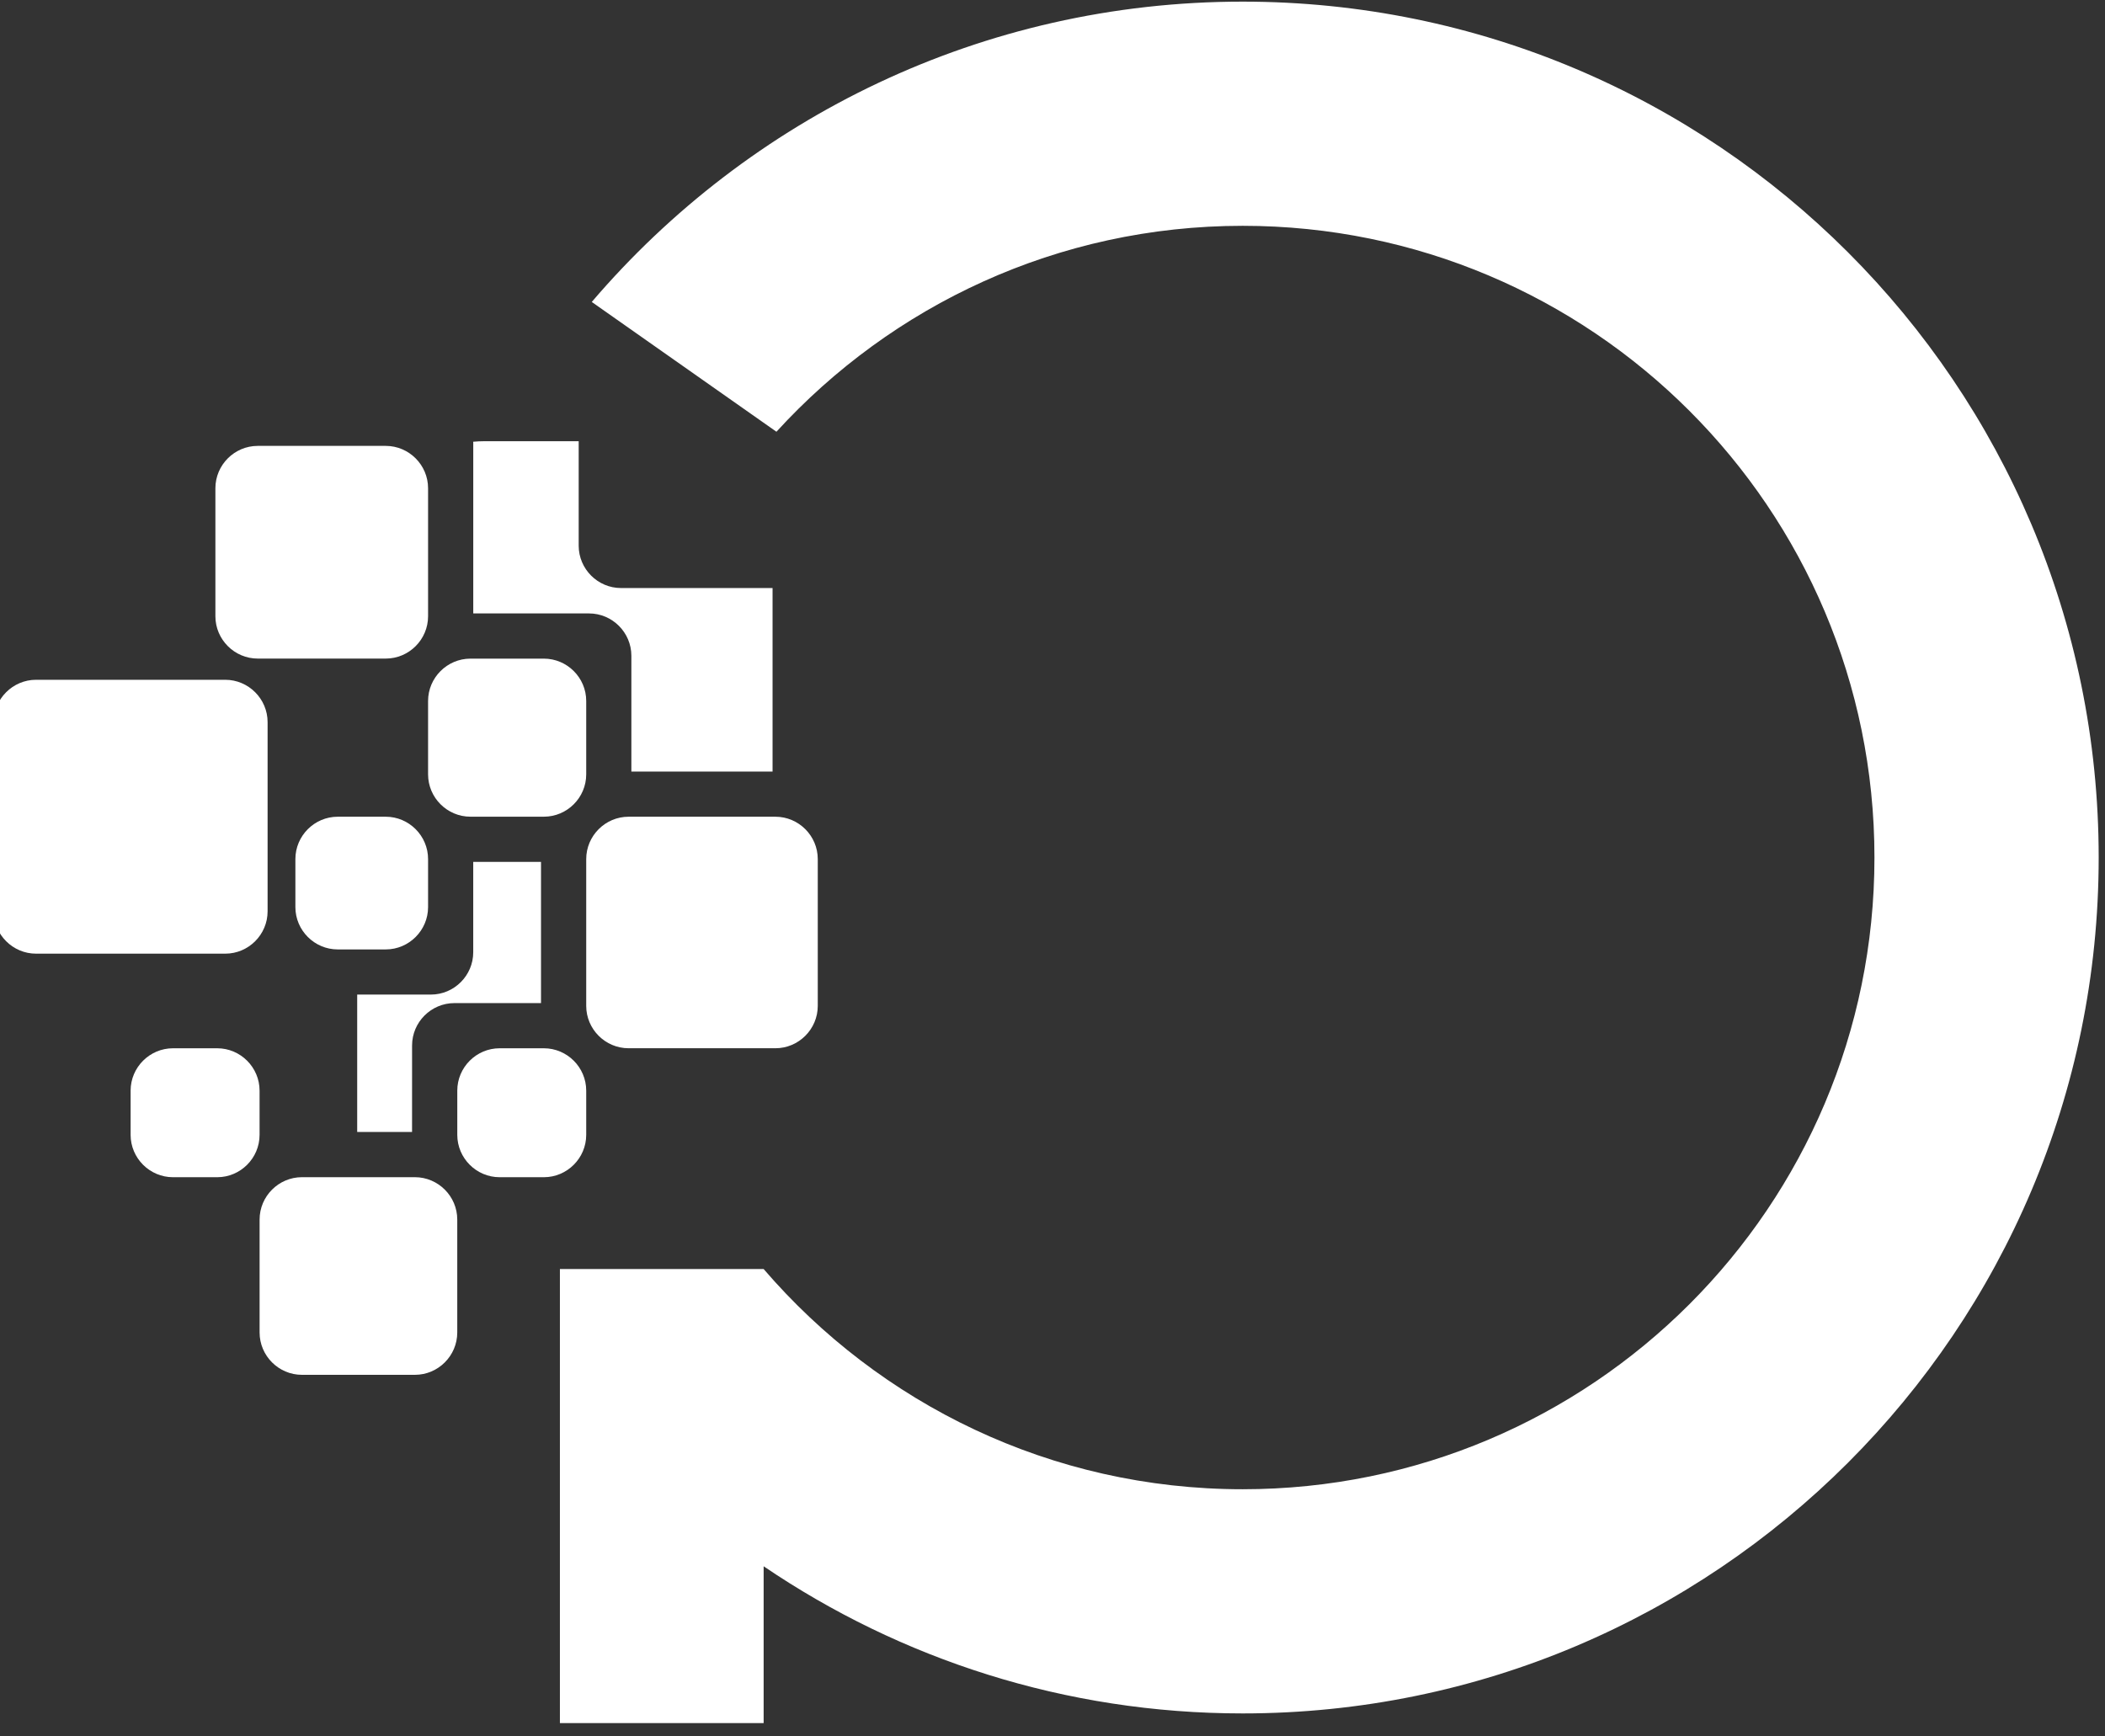
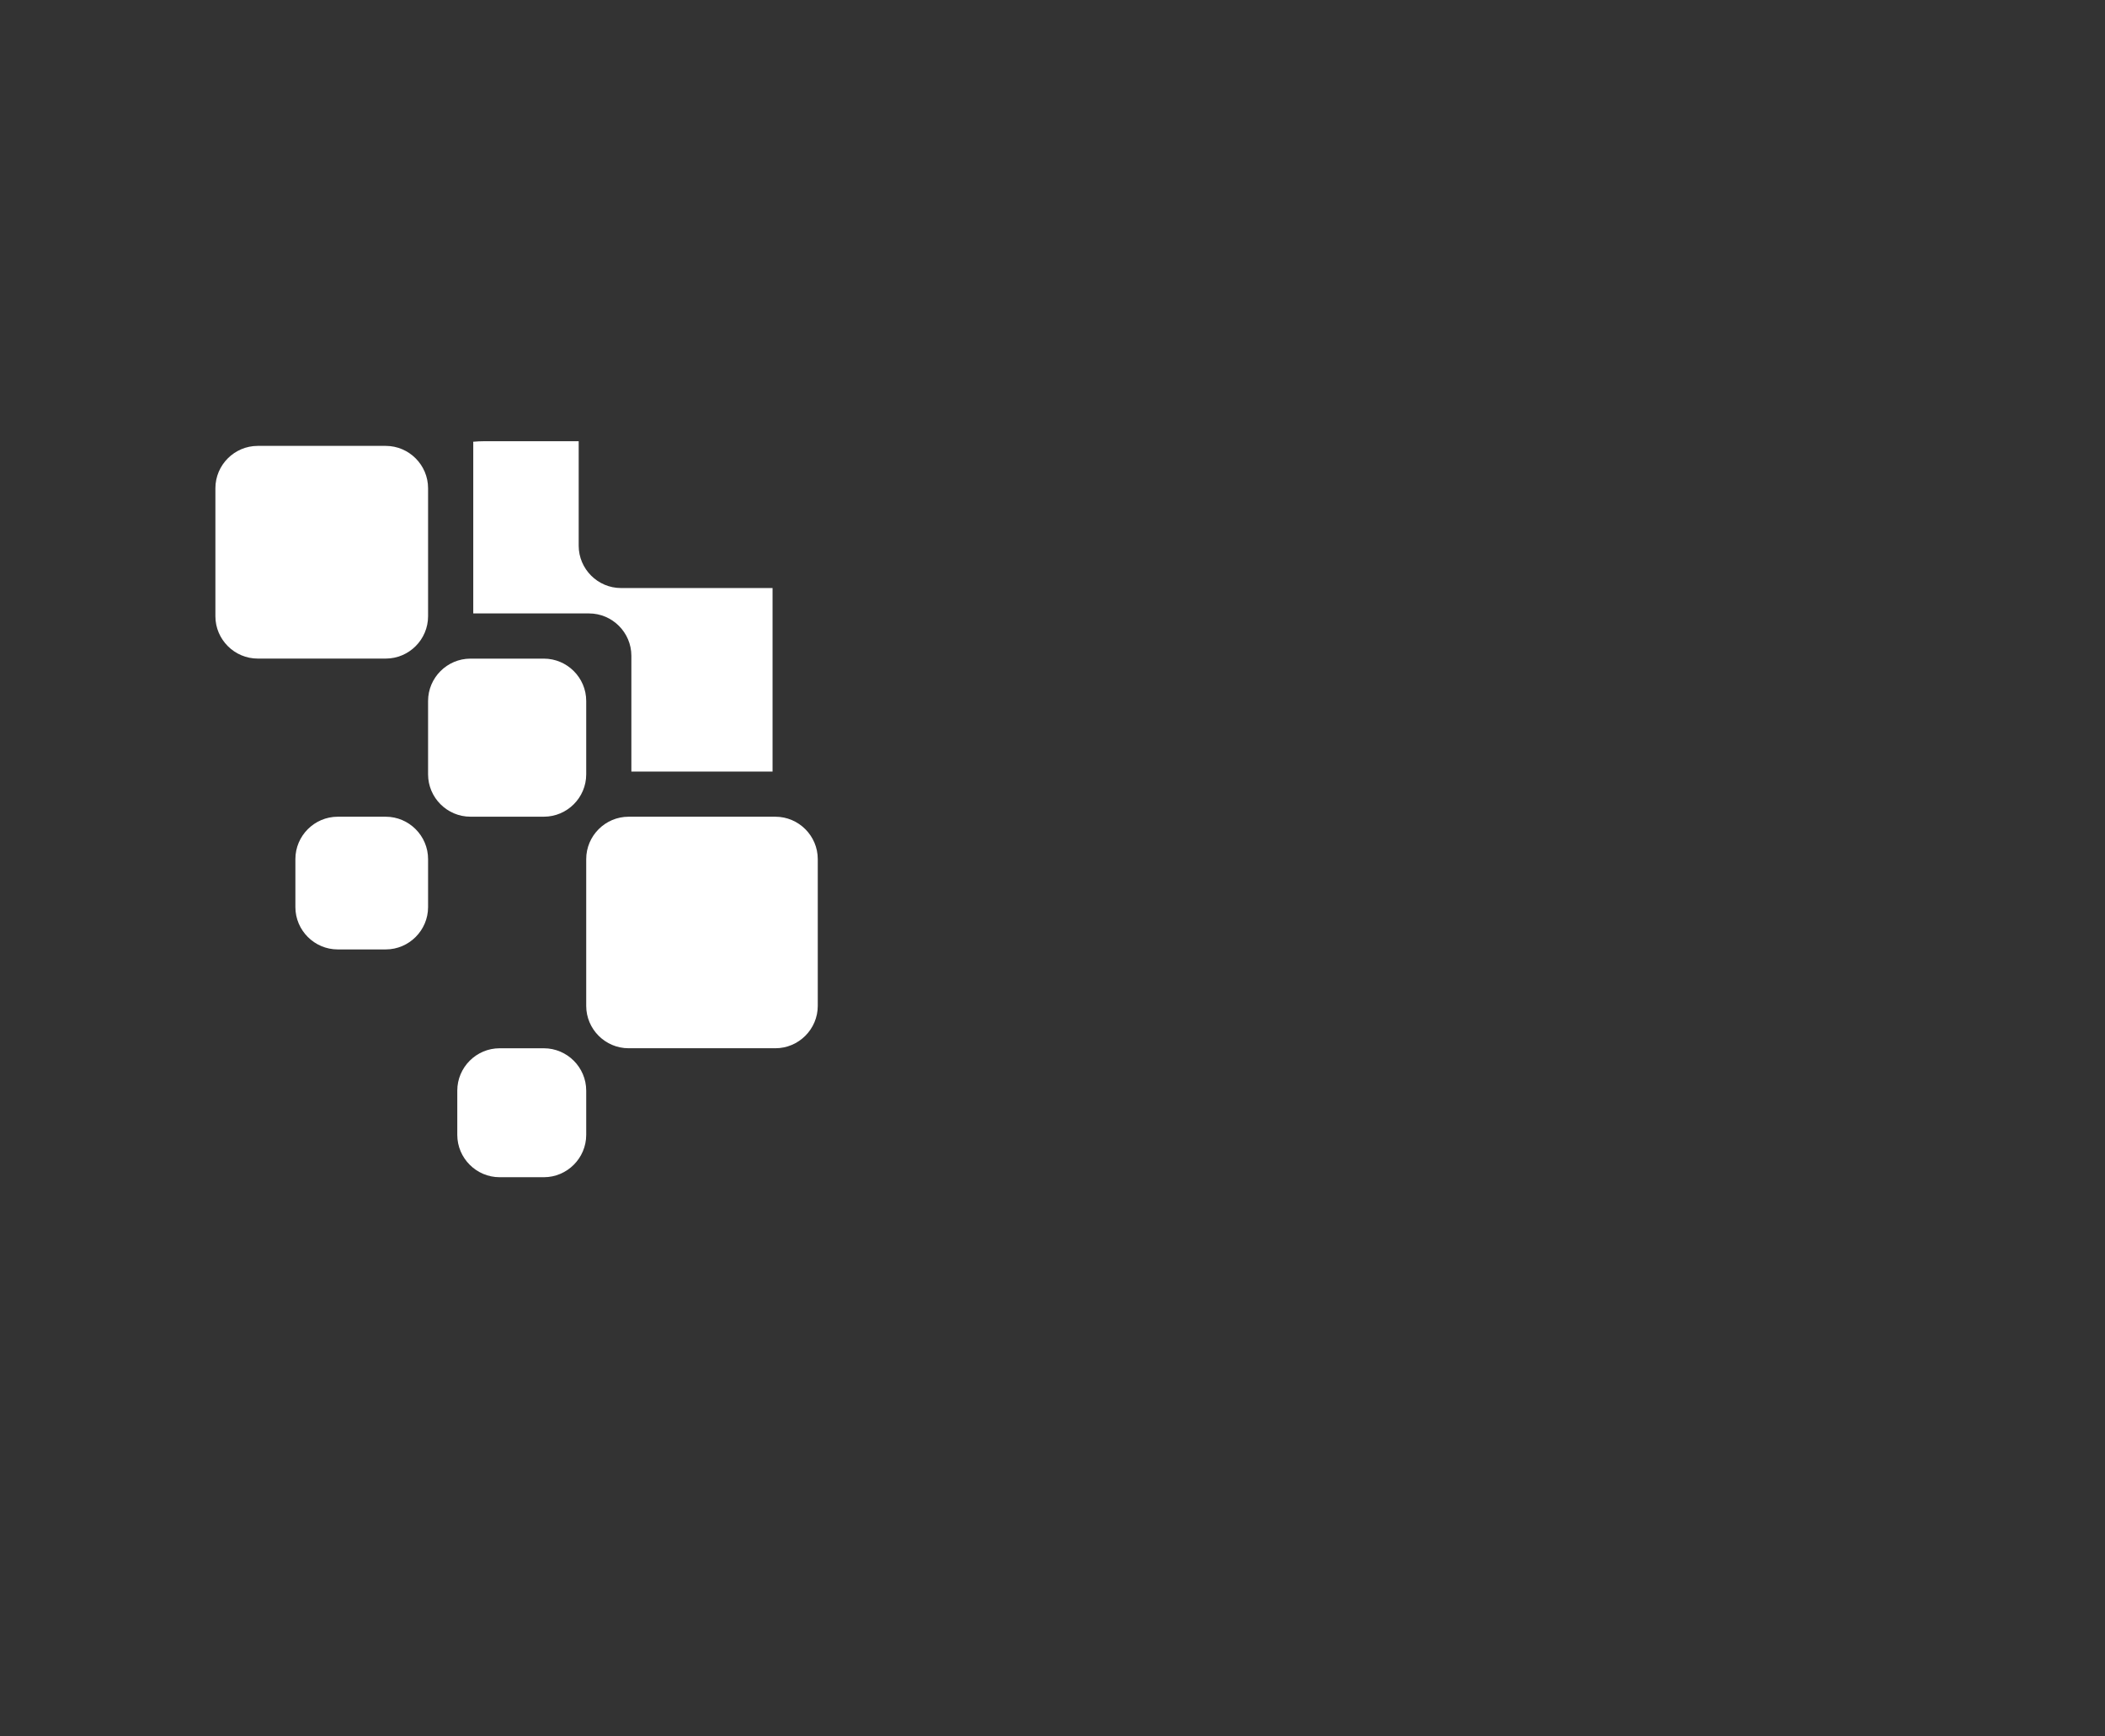
<svg xmlns="http://www.w3.org/2000/svg" version="1.1" id="Livello_1" x="0px" y="0px" width="80px" height="66px" viewBox="15 12 80 66" enable-background="new 15 12 80 66" xml:space="preserve">
  <rect x="15" y="12" width="80" height="66" fill="#333333" stroke="none" />
-   <path fill="#FFFFFF" d="M62.227,12.062c-9.906,0-18.772,4.431-24.737,11.415l7.018,4.933c4.39-4.804,10.697-7.827,17.719-7.827  c13.262,0,24.011,10.75,24.011,24.011c0,13.262-10.75,24.011-24.011,24.011c-7.283,0-13.802-3.249-18.205-8.37h-7.743v17.259h7.743  v-5.961c5.193,3.525,11.454,5.593,18.205,5.593c17.968,0,32.533-14.565,32.533-32.533S80.194,12.062,62.227,12.062z" />
  <g>
    <path fill="#FFFFFF" d="M32.986,28.841v6.475h4.4c0.885,0,1.609,0.725,1.609,1.61v4.4h5.366v-6.975h-5.759   c-0.885,0-1.609-0.724-1.609-1.61V28.77h-3.587c-0.142,0-0.283,0.007-0.423,0.02C32.984,28.807,32.986,28.824,32.986,28.841z" />
-     <path fill="#FFFFFF" d="M30.661,51.736c0-0.885,0.724-1.609,1.609-1.609h3.291V44.76h-2.576v3.434c0,0.885-0.724,1.609-1.61,1.609   h-2.8v5.223h2.085L30.661,51.736L30.661,51.736z" />
    <path fill="#FFFFFF" d="M37.279,38.643c0-0.885-0.725-1.609-1.61-1.609h-2.79c-0.885,0-1.61,0.725-1.61,1.609v2.79   c0,0.885,0.725,1.609,1.61,1.609h2.79c0.885,0,1.61-0.724,1.61-1.609V38.643z" />
    <path fill="#FFFFFF" d="M31.269,44.653c0-0.885-0.725-1.61-1.609-1.61h-1.825c-0.885,0-1.609,0.725-1.609,1.61v1.825   c0,0.885,0.725,1.609,1.609,1.609h1.825c0.885,0,1.609-0.725,1.609-1.609V44.653z" />
    <path fill="#FFFFFF" d="M31.269,30.558c0-0.885-0.725-1.61-1.609-1.61h-4.865c-0.885,0-1.609,0.724-1.609,1.61v4.865   c0,0.885,0.725,1.609,1.609,1.609h4.865c0.885,0,1.609-0.724,1.609-1.609V30.558z" />
    <path fill="#FFFFFF" d="M46.079,44.653c0-0.885-0.725-1.61-1.61-1.61h-5.58c-0.885,0-1.61,0.725-1.61,1.61v5.58   c0,0.885,0.724,1.61,1.61,1.61h5.58c0.885,0,1.61-0.725,1.61-1.61V44.653z" />
-     <path fill="#FFFFFF" d="M25.17,39.448c0-0.885-0.725-1.61-1.609-1.61h-7.191c-0.885,0-1.609,0.725-1.609,1.61v7.191   c0,0.885,0.724,1.609,1.609,1.609h7.191c0.885,0,1.609-0.724,1.609-1.609L25.17,39.448L25.17,39.448z" />
    <path fill="#FFFFFF" d="M37.279,53.454c0-0.885-0.725-1.61-1.61-1.61h-1.681c-0.885,0-1.609,0.724-1.609,1.61v1.681   c0,0.885,0.724,1.61,1.609,1.61h1.681c0.885,0,1.61-0.725,1.61-1.61V53.454z" />
-     <path fill="#FFFFFF" d="M32.378,58.354c0-0.885-0.725-1.61-1.61-1.61h-4.293c-0.885,0-1.609,0.725-1.609,1.61v4.293   c0,0.885,0.724,1.609,1.609,1.609h4.293c0.885,0,1.61-0.724,1.61-1.609V58.354z" />
-     <path fill="#FFFFFF" d="M24.865,53.454c0-0.885-0.725-1.61-1.609-1.61h-1.682c-0.885,0-1.61,0.724-1.61,1.61v1.681   c0,0.885,0.725,1.61,1.61,1.61h1.682c0.885,0,1.609-0.725,1.609-1.61C24.865,55.134,24.865,53.454,24.865,53.454z" />
  </g>
</svg>